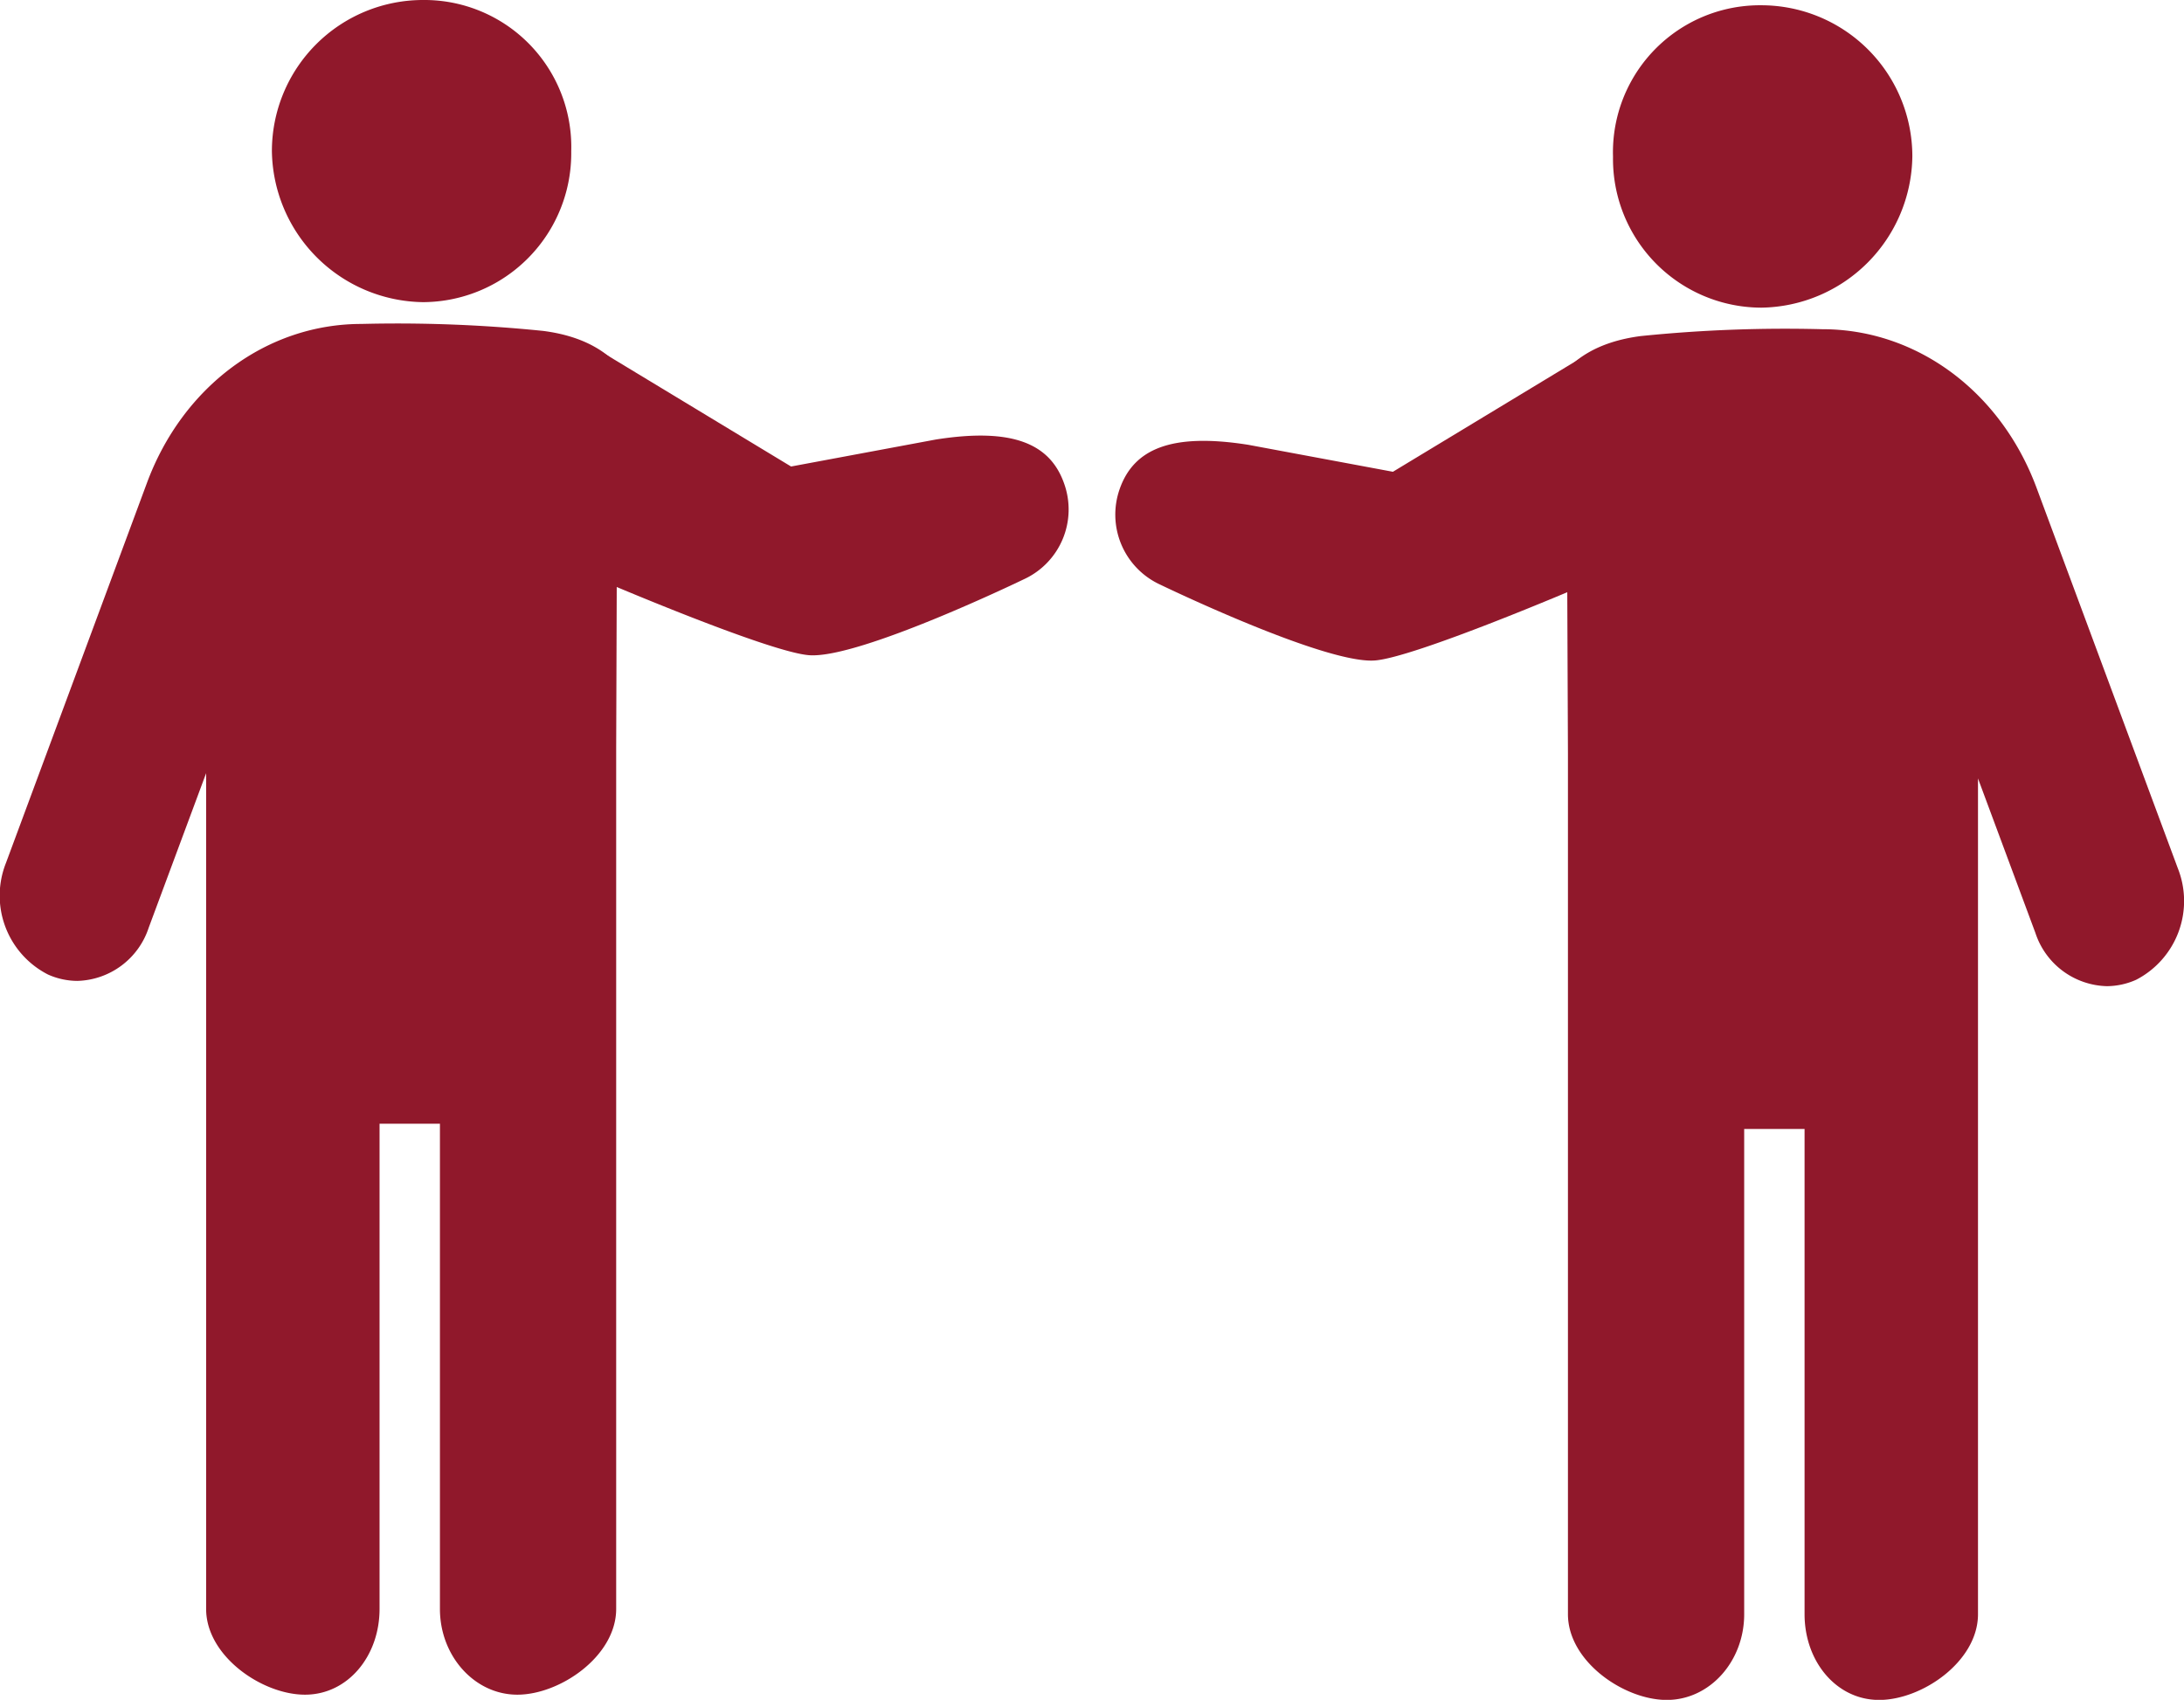
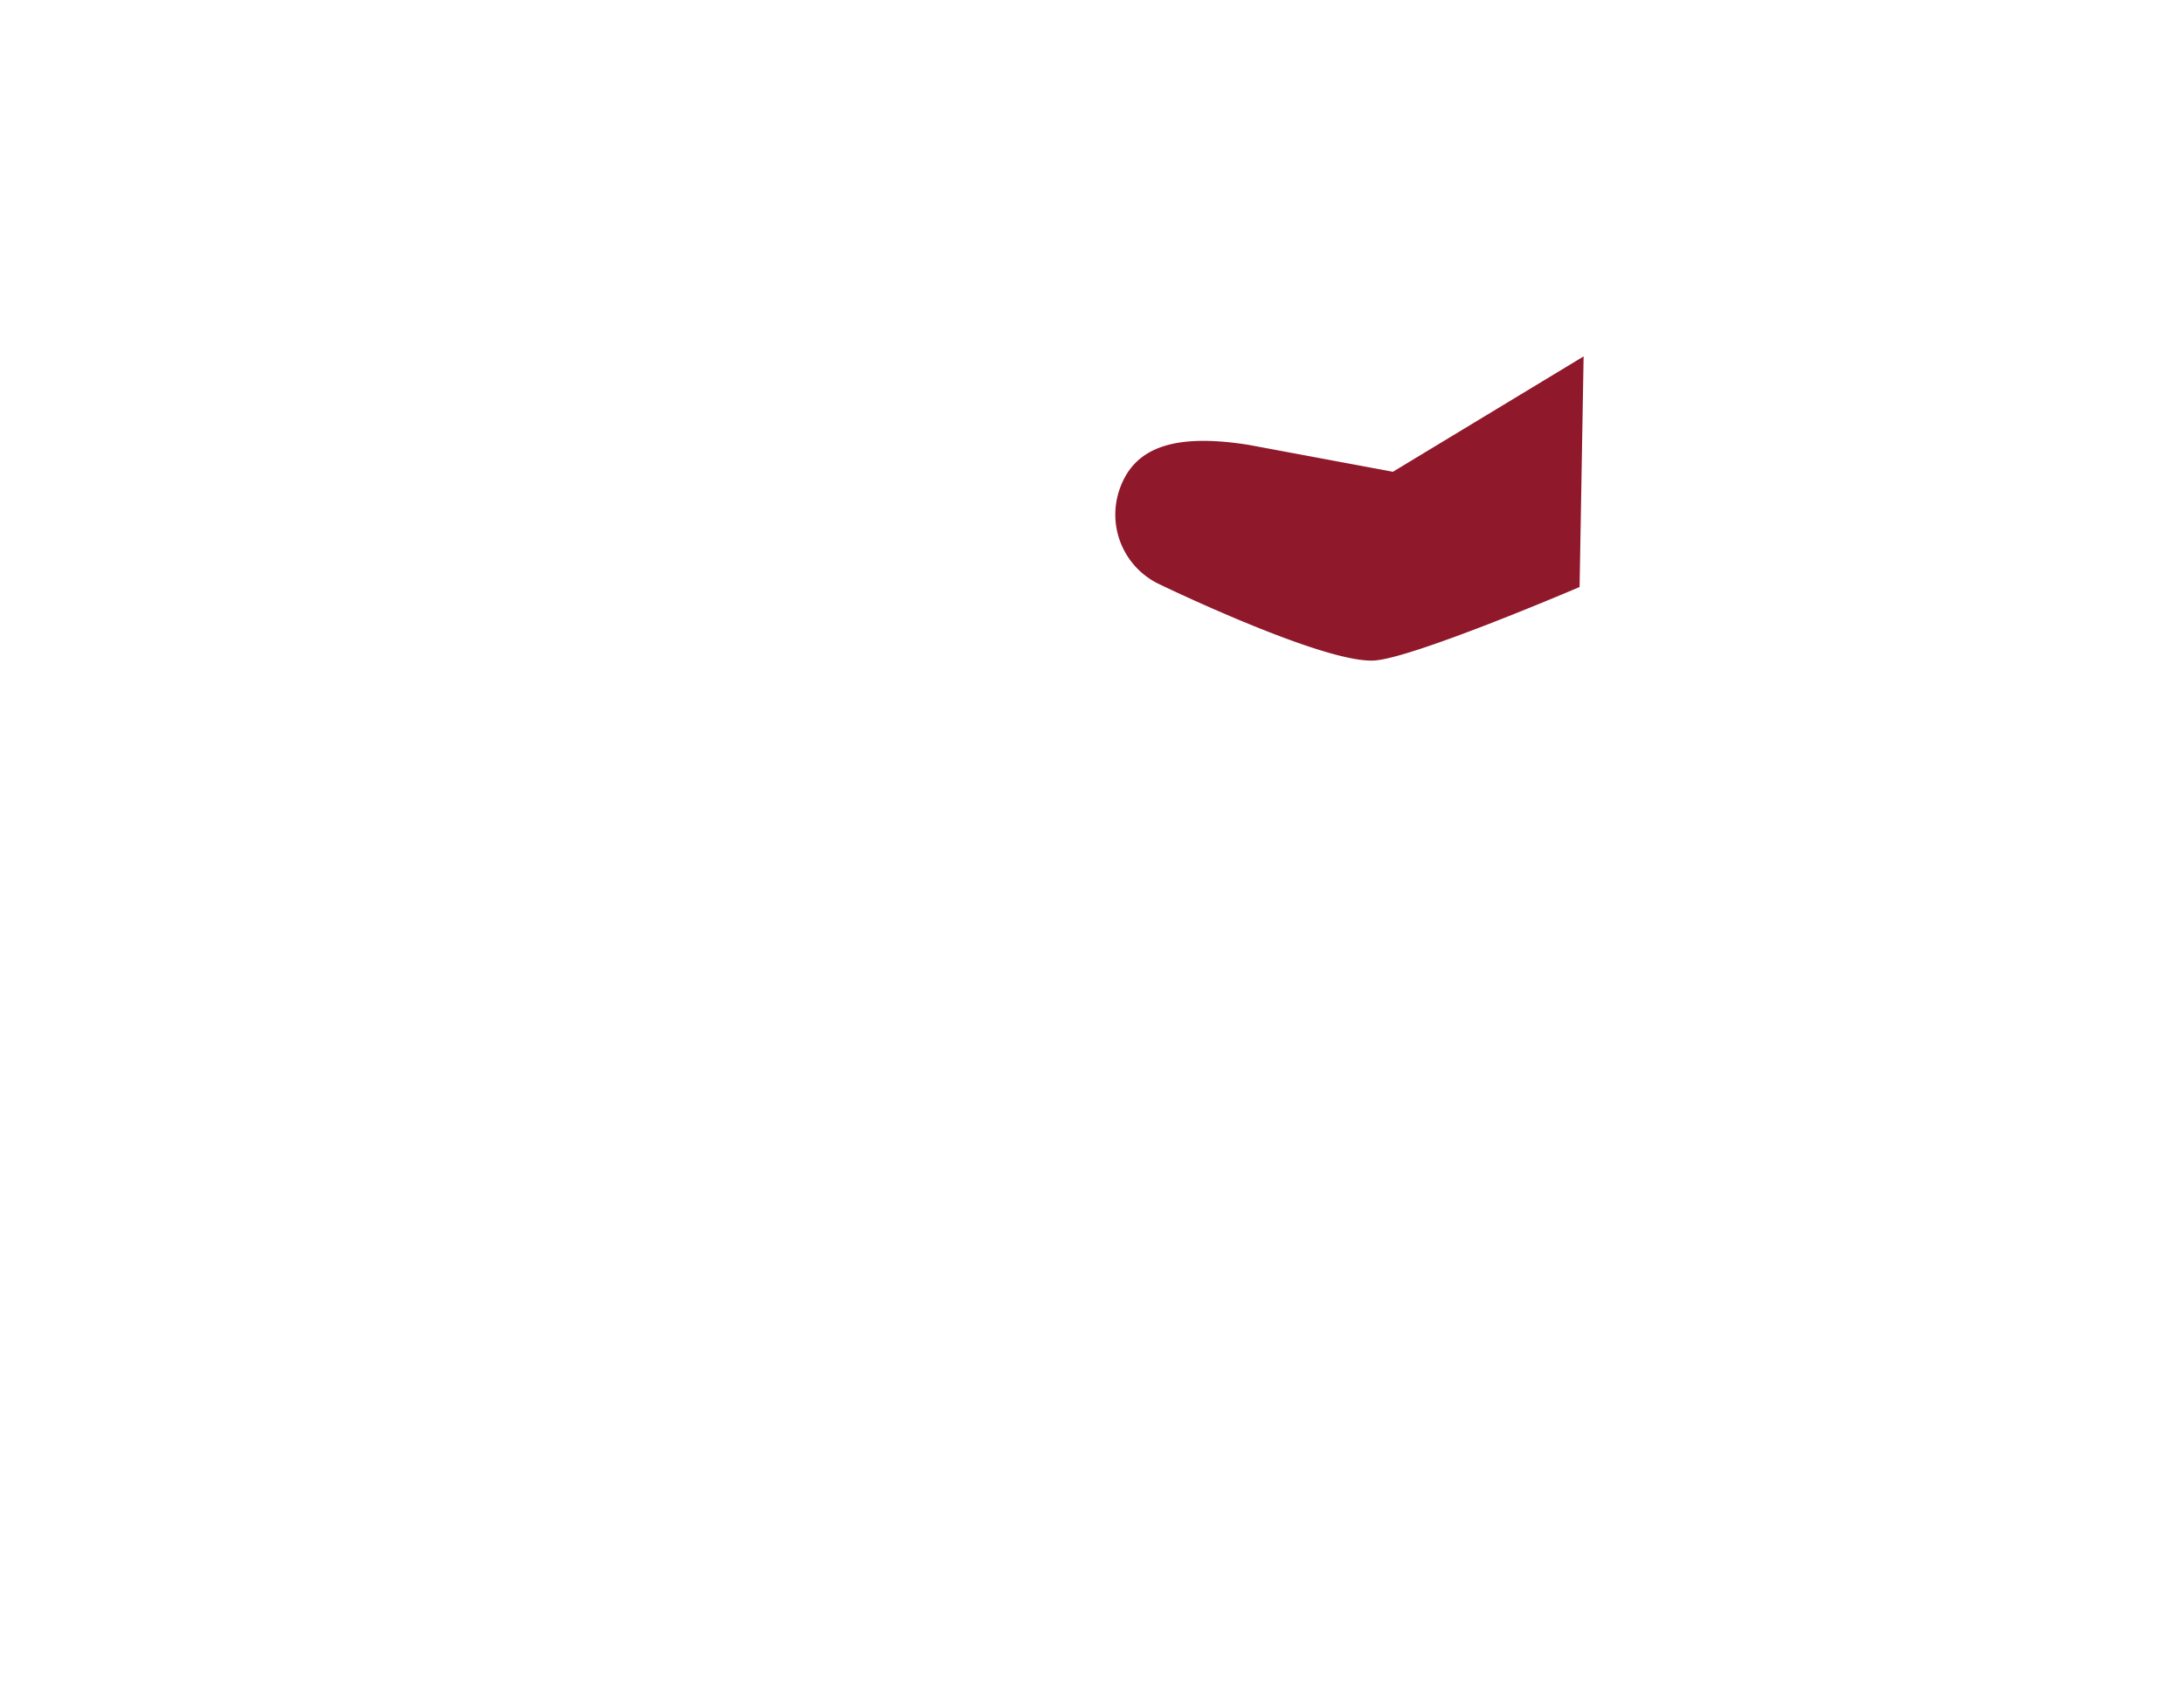
<svg xmlns="http://www.w3.org/2000/svg" id="Layer_1" data-name="Layer 1" viewBox="0 0 178.32 138.79">
  <defs>
    <style>.cls-1{fill:#90182b;}</style>
  </defs>
-   <path class="cls-1" d="M58.72,39A12.15,12.15,0,0,0,70.83,26.69,12,12,0,0,0,58.72,14.33,12.34,12.34,0,0,0,46.39,26.67,12.51,12.51,0,0,0,58.72,39Z" transform="translate(-24.19 -14.33)" />
-   <path class="cls-1" d="M68.55,41.35c14.17,1.84,6,19.7,6,19.7L74.5,75.46V145.7c0,3.85-4.58,7-8.07,7s-6.32-3.15-6.32-7V106.08H55.18V145.7c0,3.85-2.59,7-6.09,7s-8.07-3.15-8.07-7V77.46L36.33,90.08a6.31,6.31,0,0,1-5.83,4.34,5.93,5.93,0,0,1-2.39-.52,7.23,7.23,0,0,1-3.43-9.12l11.5-31c2.92-7.9,9.79-13,17.52-13A117.27,117.27,0,0,1,68.55,41.35Z" transform="translate(-24.19 -14.33)" />
-   <path class="cls-1" d="M73.21,43l15.57,9.42,11.8-2.2c6.31-1,9.35.35,10.49,3.58a6.27,6.27,0,0,1-3.29,7.83s-13.34,6.46-17.48,6.2c-3.18-.19-16.77-6-16.77-6" transform="translate(-24.19 -14.33)" />
-   <path class="cls-1" d="M168,39.45a12.14,12.14,0,0,1-12.11-12.33A12,12,0,0,1,168,14.76a12.34,12.34,0,0,1,12.33,12.33A12.51,12.51,0,0,1,168,39.45Z" transform="translate(-24.19 -14.33)" />
-   <path class="cls-1" d="M158.15,41.77c-14.17,1.85-6,19.71-6,19.71l.06,14.4v70.25c0,3.85,4.57,7,8.07,7s6.32-3.14,6.32-7V106.51h4.93v39.62c0,3.85,2.59,7,6.09,7s8.07-3.14,8.07-7V77.89l4.69,12.62a6.31,6.31,0,0,0,5.83,4.34,5.93,5.93,0,0,0,2.39-.52A7.24,7.24,0,0,0,202,85.21l-11.51-31c-2.91-7.89-9.78-13-17.51-13A116.43,116.43,0,0,0,158.15,41.77Z" transform="translate(-24.19 -14.33)" />
  <path class="cls-1" d="M153.49,43.43l-15.57,9.42-11.8-2.2c-6.31-1-9.35.35-10.5,3.58a6.29,6.29,0,0,0,3.29,7.83s13.35,6.46,17.49,6.2c3.18-.19,16.76-6,16.76-6" transform="translate(-24.19 -14.33)" />
</svg>